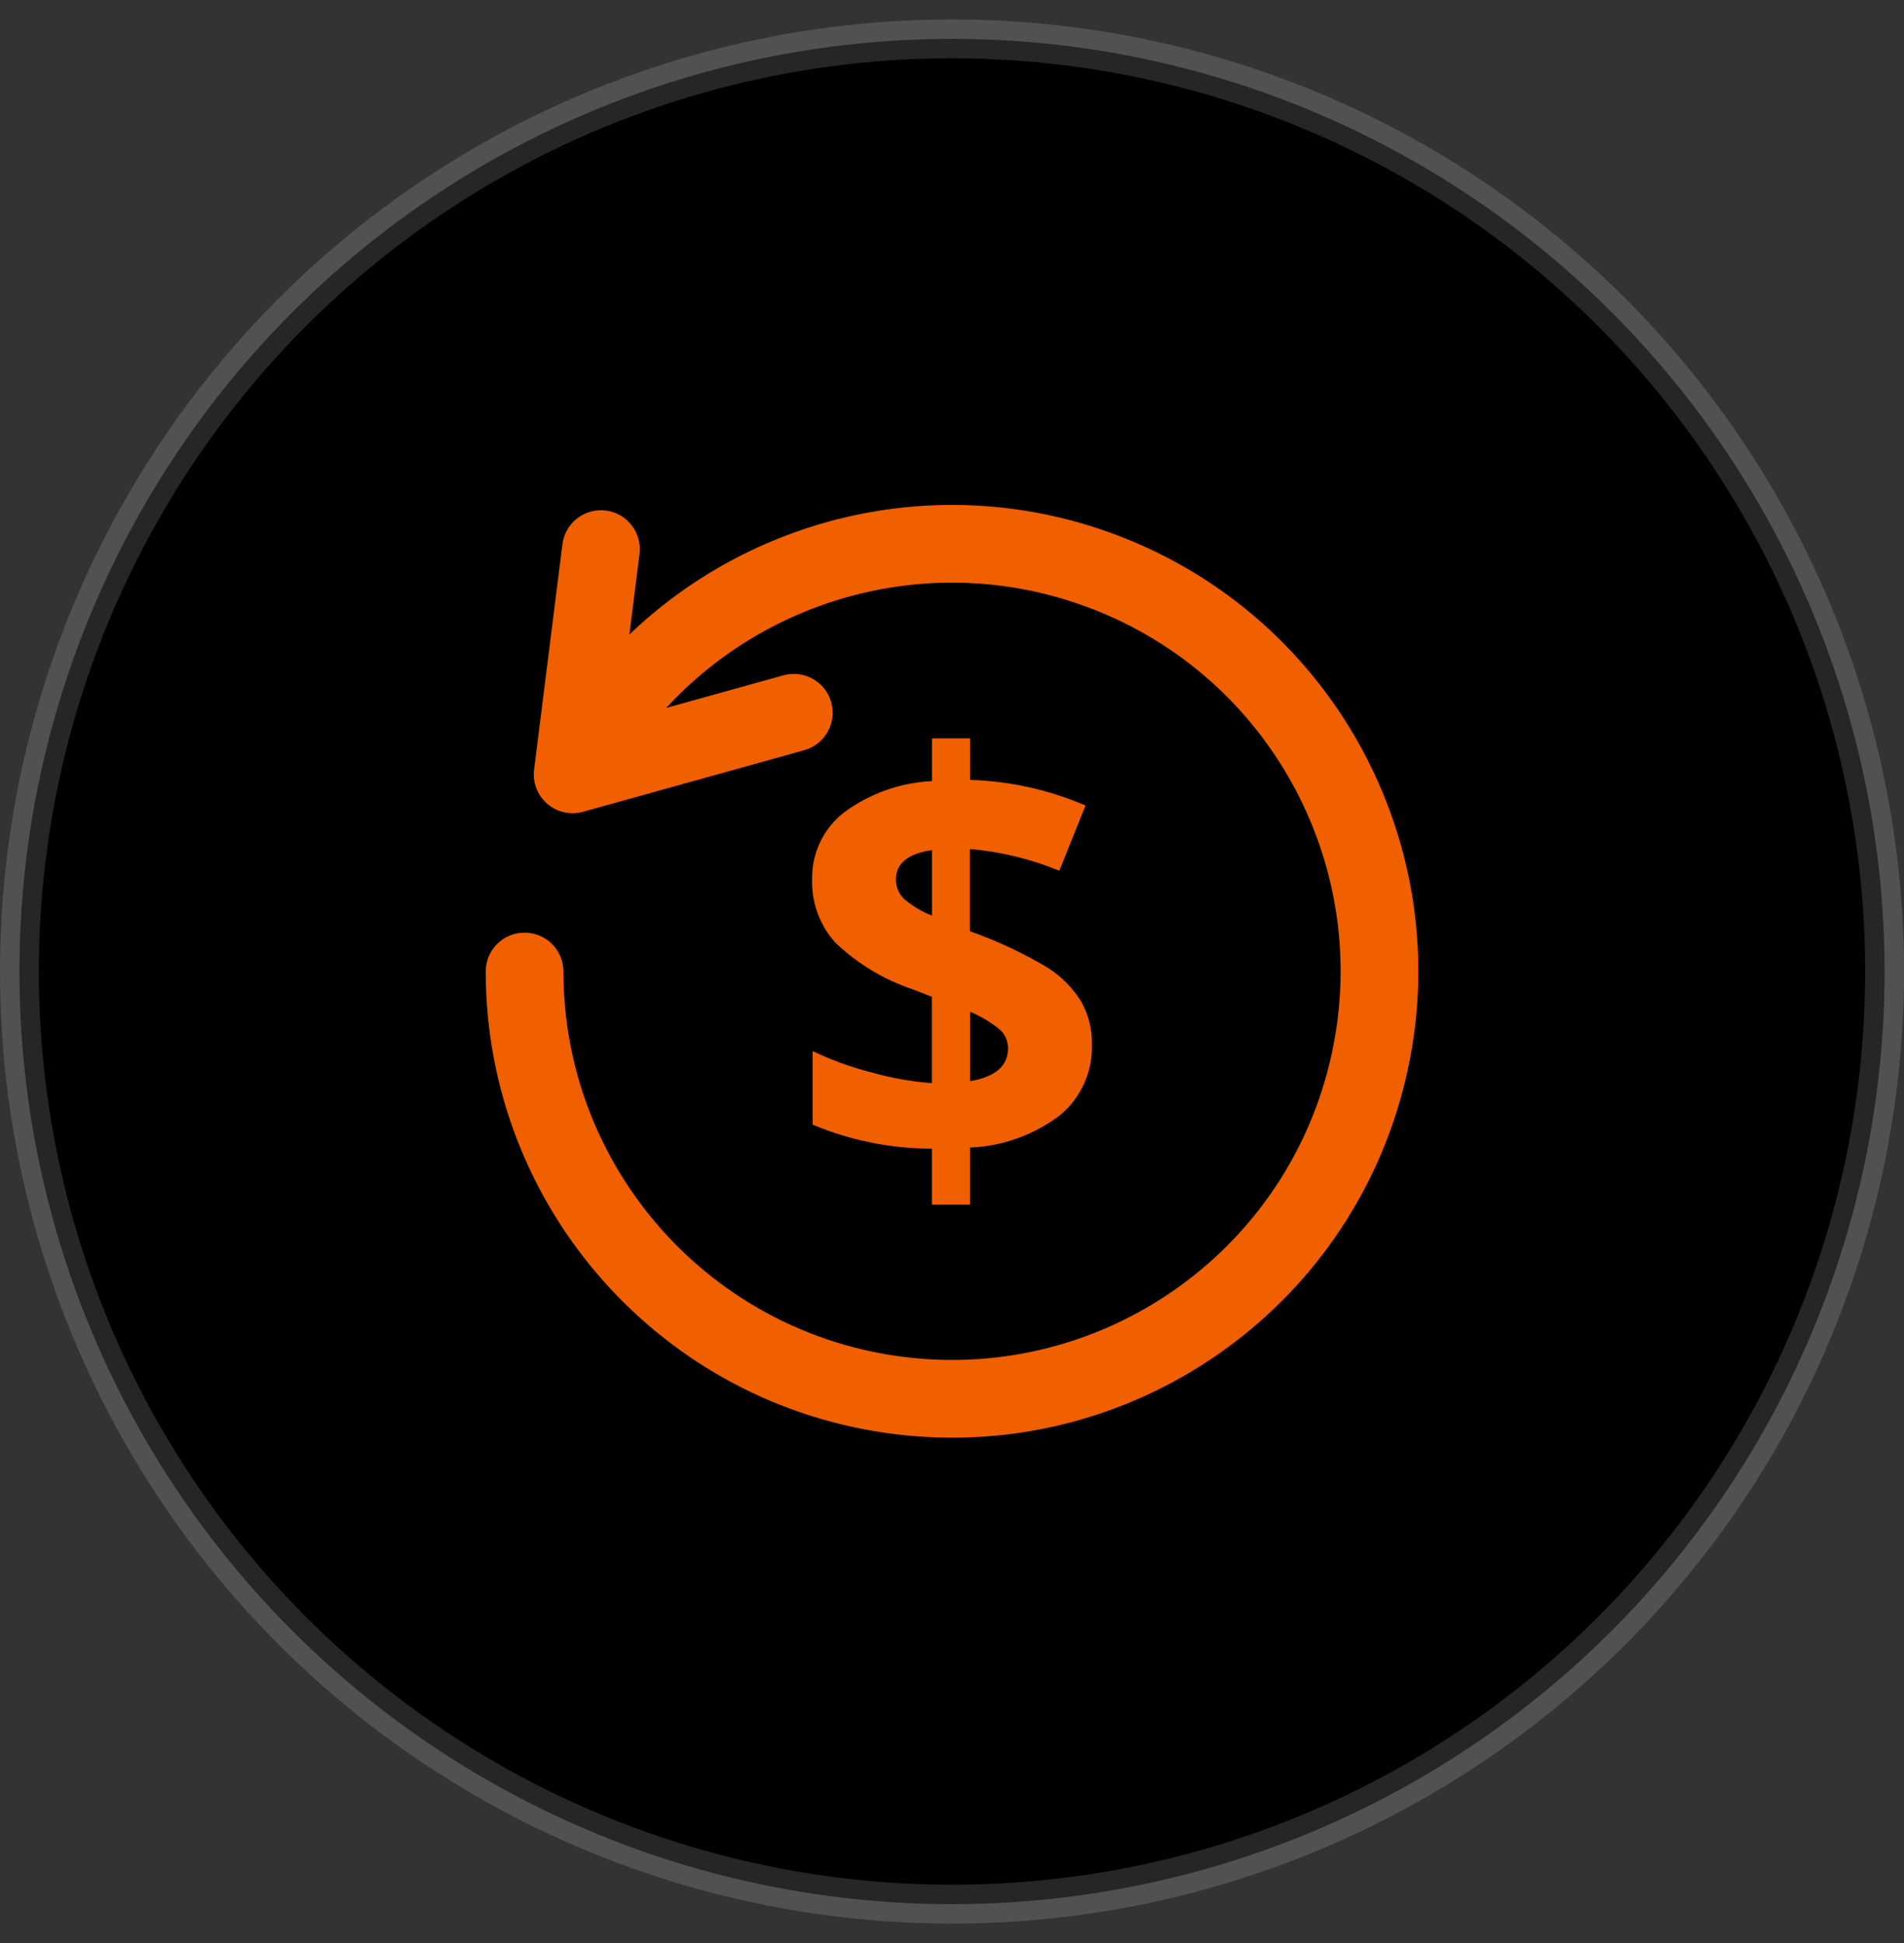
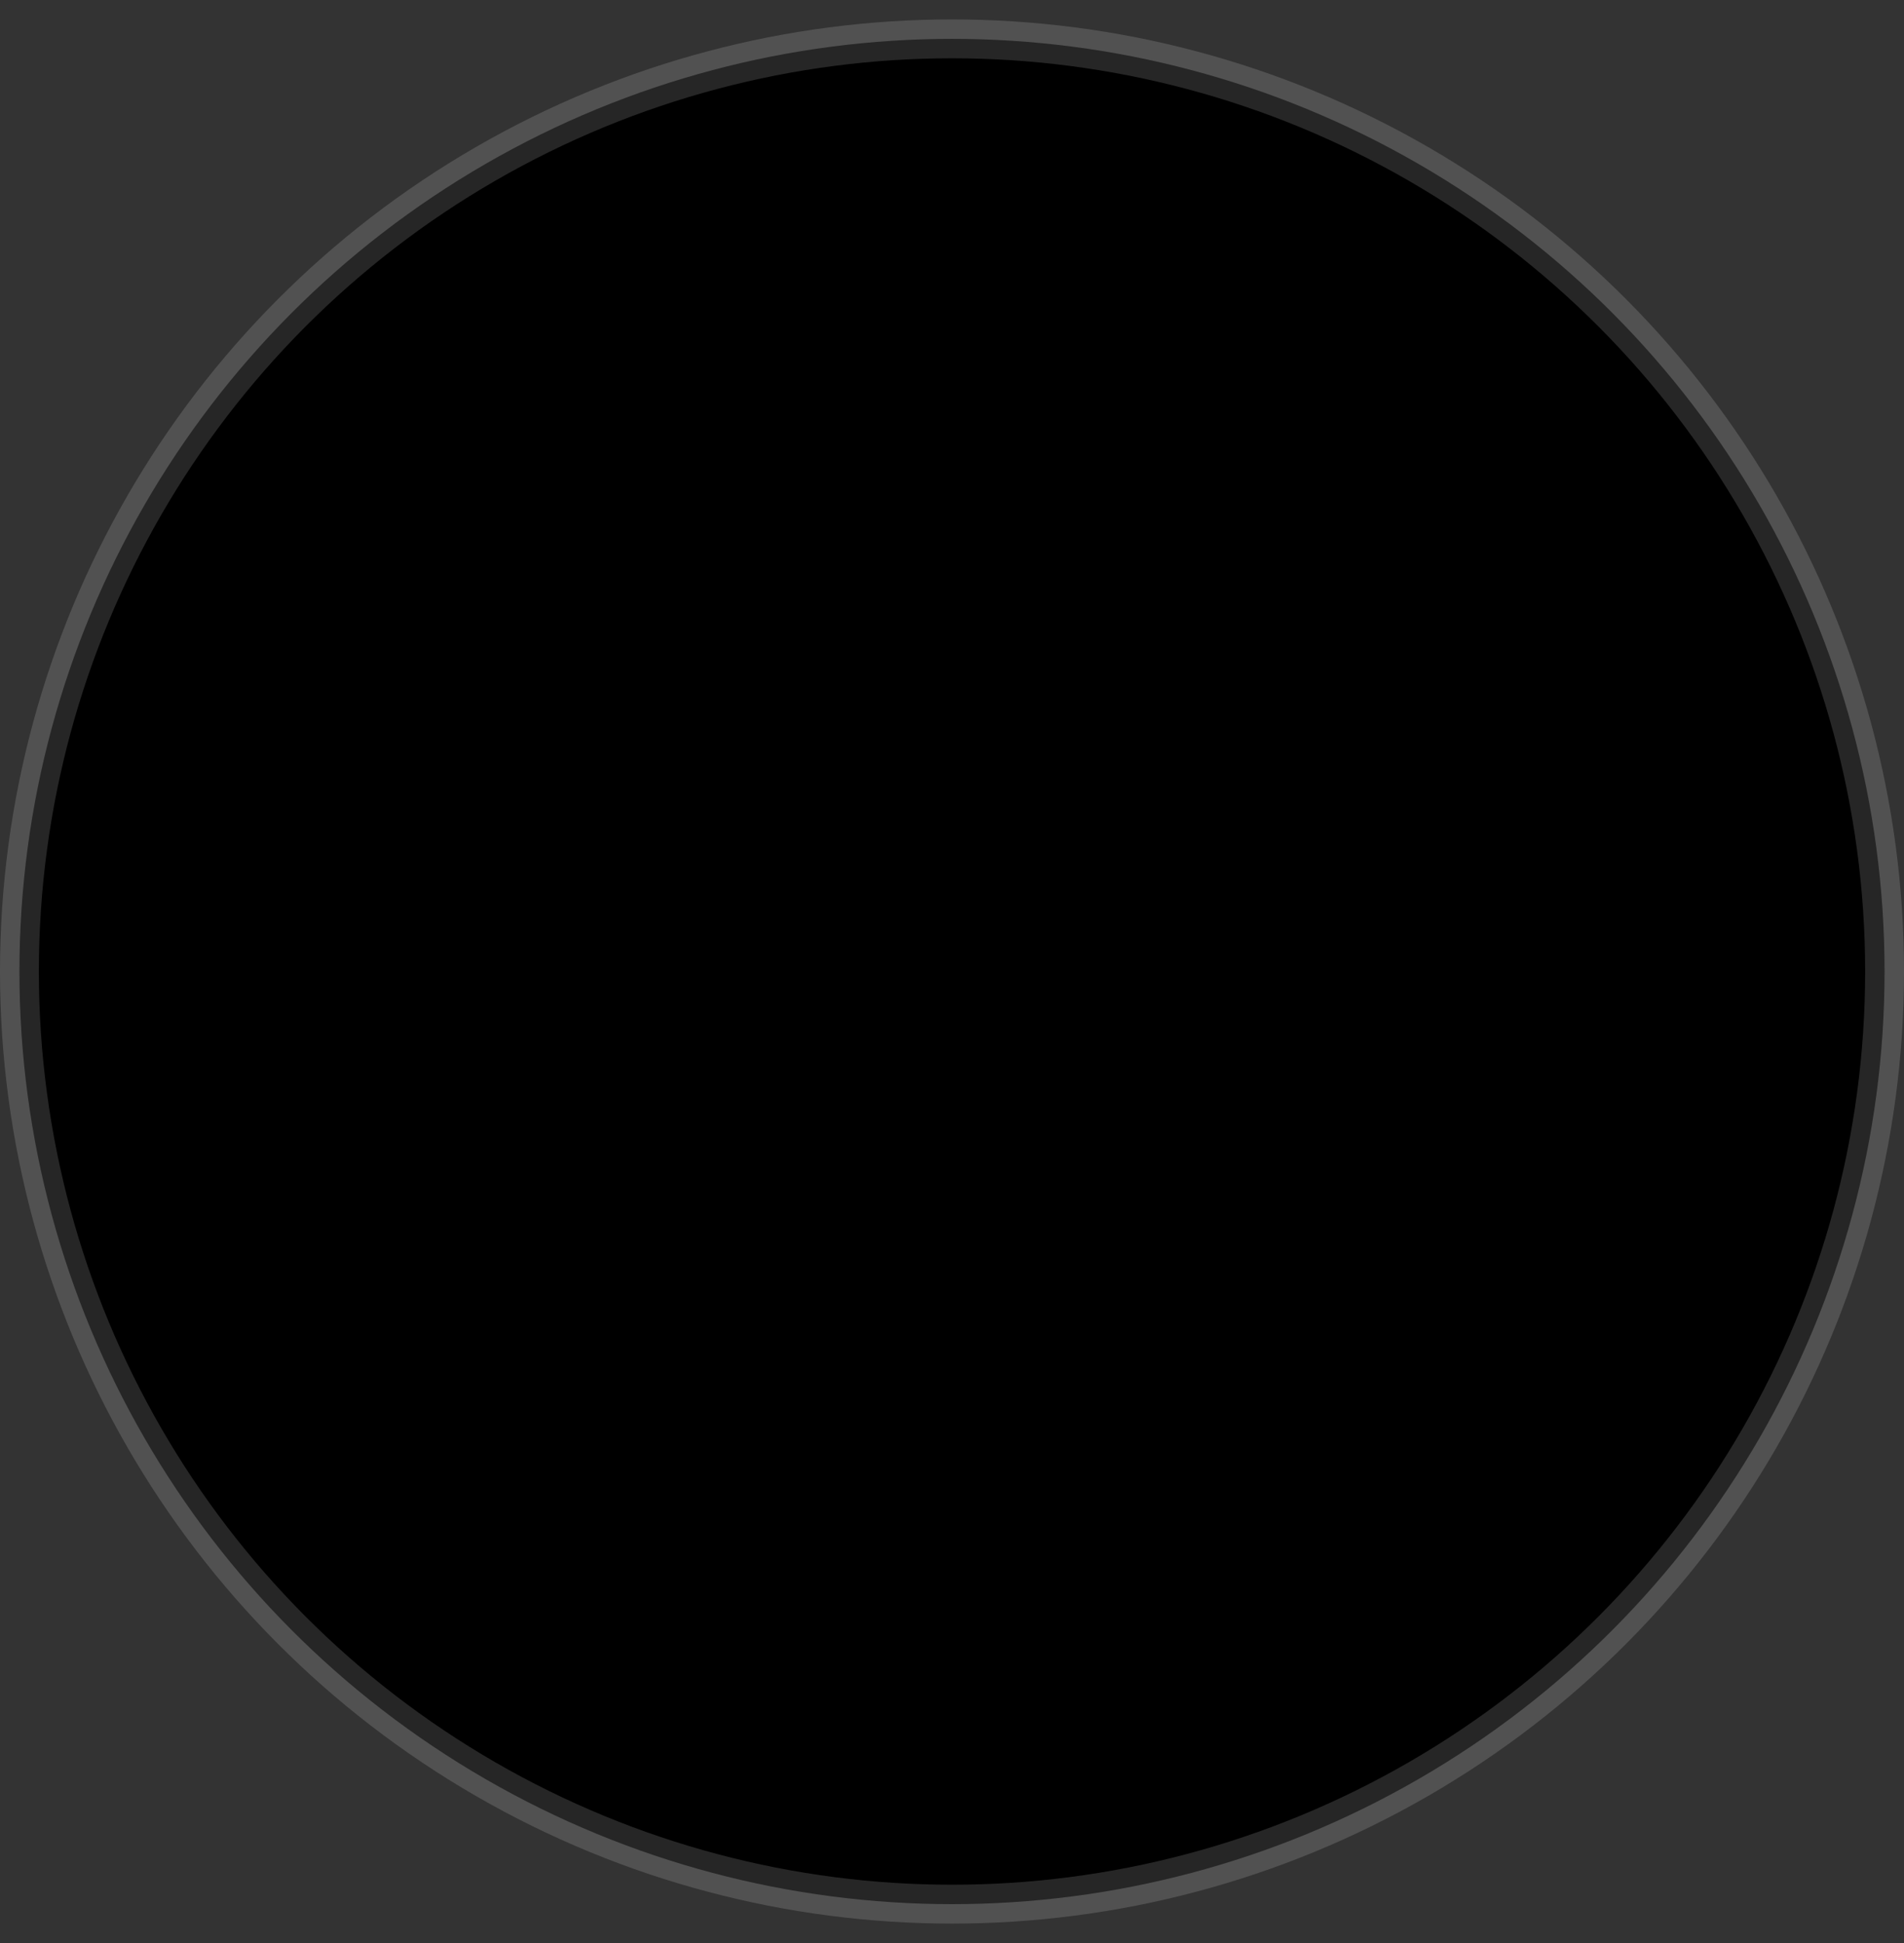
<svg xmlns="http://www.w3.org/2000/svg" width="49" height="50" viewBox="0 0 49 50" fill="none">
  <rect x="0" y="0" width="49" height="50" fill="#333333" stroke="none" />
  <circle cx="24.5" cy="25" r="24" fill="black" stroke="white" stroke-opacity="0.15" />
-   <path fill-rule="evenodd" clip-rule="evenodd" d="M17.144 18.218C19.843 15.288 24.124 14.173 28.013 15.633C32.751 17.41 35.414 22.448 34.215 27.364C33.017 32.281 28.334 35.526 23.309 34.924C18.285 34.321 14.502 30.06 14.5 25C14.5 24.448 14.052 24 13.499 24C12.947 24 12.5 24.448 12.5 25.001C12.503 31.073 17.042 36.187 23.071 36.91C29.101 37.633 34.72 33.738 36.158 27.838C37.597 21.938 34.401 15.894 28.716 13.76C24.293 12.101 19.448 13.214 16.198 16.328L16.458 14.255C16.527 13.707 16.139 13.207 15.591 13.138C15.043 13.069 14.543 13.457 14.474 14.005L13.748 19.777C13.685 20.189 13.886 20.612 14.276 20.815C14.498 20.93 14.743 20.954 14.969 20.9C14.981 20.897 14.993 20.894 15.005 20.89L20.698 19.305C21.23 19.156 21.541 18.605 21.392 18.073C21.244 17.541 20.693 17.23 20.161 17.378L17.144 18.218ZM28.1 26.868C28.125 27.574 27.82 28.252 27.275 28.701C26.608 29.207 25.802 29.496 24.965 29.53V31H23.983V29.558C22.929 29.558 21.885 29.348 20.913 28.941V27.048C21.394 27.277 21.897 27.46 22.413 27.593C22.925 27.738 23.45 27.832 23.981 27.873V25.649L23.5 25.463C22.748 25.212 22.06 24.797 21.488 24.247C21.091 23.801 20.881 23.219 20.9 22.622C20.888 21.956 21.189 21.323 21.714 20.912C22.373 20.422 23.164 20.14 23.984 20.1V19H24.966V20.069C25.989 20.1 26.996 20.324 27.936 20.729L27.262 22.407C26.528 22.105 25.753 21.916 24.962 21.848V23.964C25.655 24.208 26.322 24.52 26.953 24.896C27.304 25.116 27.601 25.413 27.82 25.764C28.011 26.1 28.108 26.482 28.1 26.868ZM23.058 22.622C23.052 22.819 23.132 23.009 23.277 23.142C23.489 23.319 23.727 23.461 23.984 23.562V21.876C23.367 21.968 23.059 22.216 23.058 22.622ZM25.698 26.467C25.853 26.59 25.943 26.778 25.942 26.976C25.941 27.43 25.616 27.712 24.966 27.822V26.036C25.228 26.146 25.474 26.291 25.698 26.467Z" fill="#F05F00" />
</svg>